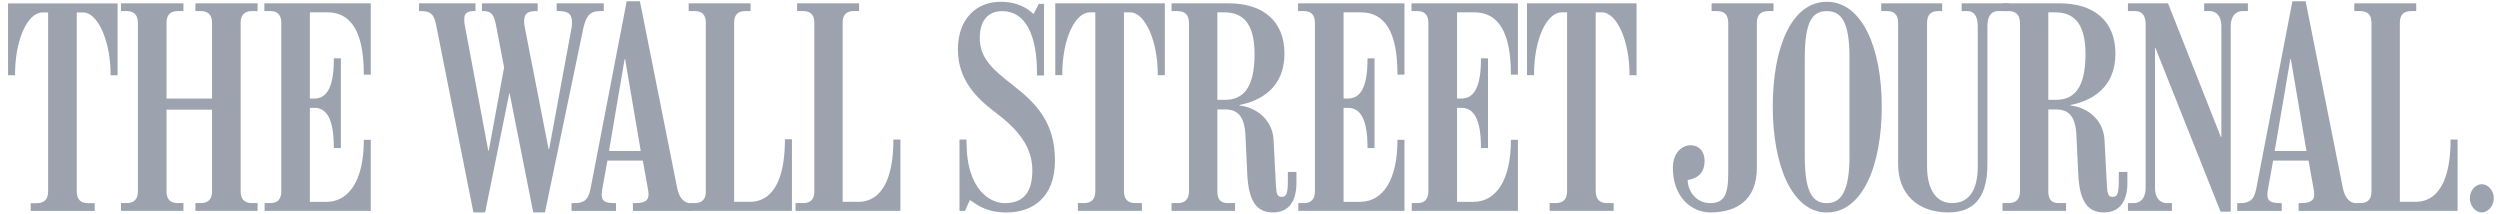
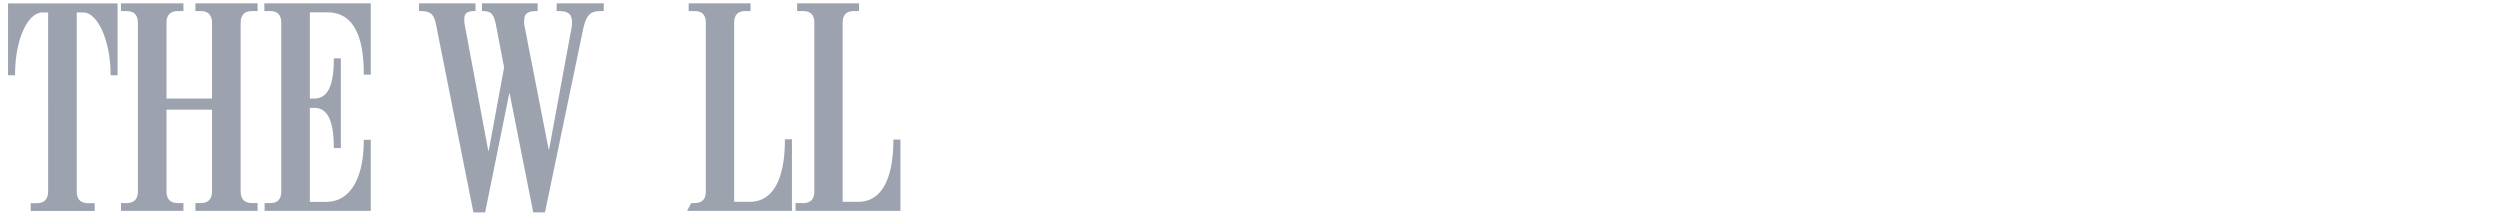
<svg xmlns="http://www.w3.org/2000/svg" width="269" height="23" fill="none">
  <path fill-rule="evenodd" clip-rule="evenodd" d="M39.895 22.69H28.471v-.837h.588c.758 0 1.206-.362 1.206-1.285V2.477c0-.921-.448-1.284-1.206-1.284h-.614V.357h11.45v7.679h-.754v-.088c0-4.548-1.387-6.618-3.92-6.618h-1.88v9.272h.48c1.425 0 2.097-1.37 2.097-4.245v-.083h.758v9.66h-.758v-.055c0-2.821-.644-4.275-2.097-4.275h-.48v10.113h1.767c2.503 0 4.033-2.43 4.033-6.595v-.082h.754v7.65ZM27.717 22.69h-6.69v-.837h.559c.754 0 1.23-.362 1.23-1.285v-8.766h-4.9v8.766c0 .923.475 1.285 1.233 1.285h.589v.837h-6.72v-.837h.586c.76 0 1.234-.362 1.234-1.285V2.477c0-.921-.474-1.284-1.234-1.284h-.587V.357h6.72v.836h-.588c-.758 0-1.233.363-1.233 1.284v8.125h4.9V2.477c0-.921-.476-1.284-1.23-1.284h-.56V.357h6.691v.836h-.588c-.756 0-1.234.363-1.234 1.284v18.091c0 .923.478 1.285 1.234 1.285h.588v.837ZM12.653 8.096h-.756v-.083c0-3.603-1.369-6.675-2.968-6.675h-.67v19.238c0 .923.472 1.285 1.231 1.285h.699v.837H3.302v-.837h.645c.754 0 1.231-.362 1.231-1.285V1.338H4.59c-1.6 0-2.968 2.879-2.968 6.675v.083H.865V.365h11.788v7.73ZM96.885 22.69H85.601v-.837h.785c.756 0 1.234-.335 1.234-1.26V2.449c0-.928-.478-1.256-1.234-1.256h-.616V.357h6.666v.836h-.534c-.758 0-1.231.328-1.231 1.256v19.268h1.65c3.018 0 3.806-3.439 3.806-6.62v-.084h.758v7.677ZM85.213 22.69H73.927l.447-.837h.339c.757 0 1.231-.335 1.231-1.26V2.449c0-.928-.474-1.256-1.231-1.256H74.1V.357h6.662v.836h-.534c-.756 0-1.233.328-1.233 1.256v19.268h1.655c3.016 0 3.805-3.408 3.805-6.65v-.085h.758v7.708ZM64.965 1.193h-.225c-1.076 0-1.63.198-2.015 2.036l-4.088 19.628h-1.26l-2.547-12.84h-.027l-2.604 12.84h-1.26L46.935 2.728c-.255-1.285-.627-1.535-1.764-1.535h-.084V.357h6.076v.836h-.112c-.873 0-1.092.305-1.092.891 0 .137-.002.343.03.503l2.547 13.623h.055l1.65-8.956-.867-4.526c-.219-1.116-.474-1.535-1.369-1.535h-.143V.357h5.991v.836h-.11c-1.118 0-1.345.375-1.345 1.143 0 .207.035.439.086.697l2.545 13.012h.058l2.41-13.037a3.17 3.17 0 0 0 .053-.531c0-.892-.297-1.284-1.484-1.284h-.168V.357h5.068v.836Z" fill="#9CA3AF" />
-   <path fill-rule="evenodd" clip-rule="evenodd" d="M74.459 22.694h-6.356v-.837h.167c1.16 0 1.512-.306 1.512-.95 0-.18-.036-.424-.083-.67l-.532-2.96H65.36l-.534 2.96c-.046.27-.084.473-.084.67 0 .694.271.95 1.431.95h.11v.837h-4.785v-.837h.246c.983 0 1.545-.228 1.794-1.536L67.431.138h1.425l4.01 20.099c.236 1.213.864 1.62 1.398 1.62h.195v.837Zm-5.516-6.45-1.682-9.883h-.053l-1.68 9.884h3.415ZM176.093 8.088h-.756v-.083c0-3.603-1.365-6.675-2.967-6.675h-.67v19.238c0 .923.472 1.285 1.233 1.285h.694v.837h-6.885v-.837h.645c.757 0 1.232-.362 1.232-1.285V1.33h-.588c-1.602 0-2.968 2.88-2.968 6.675v.083h-.757V.357h11.787v7.73ZM163.327 22.69h-11.425v-.837h.589c.756 0 1.203-.362 1.203-1.285V2.477c0-.921-.447-1.284-1.203-1.284h-.616V.357h11.452v7.679h-.757v-.088c0-4.548-1.388-6.618-3.92-6.618h-1.875v9.272h.475c1.428 0 2.101-1.37 2.101-4.245v-.083h.759v9.66h-.759v-.055c0-2.821-.644-4.275-2.101-4.275h-.475v10.113h1.763c2.503 0 4.032-2.43 4.032-6.595v-.082h.757v7.65ZM151.121 22.69h-11.422v-.837h.589c.752 0 1.199-.362 1.199-1.285V2.477c0-.921-.447-1.284-1.199-1.284h-.616V.357h11.449v7.679h-.756v-.088c0-4.548-1.387-6.618-3.921-6.618h-1.874v9.272h.477c1.423 0 2.098-1.37 2.098-4.245v-.083h.754v9.66h-.754v-.055c0-2.821-.641-4.275-2.099-4.275h-.476v10.113h1.762c2.505 0 4.033-2.43 4.033-6.595v-.082h.756v7.65ZM125.336 8.088h-.761v-.083c0-3.603-1.364-6.675-2.967-6.675h-.671v19.238c0 .923.475 1.285 1.233 1.285h.698v.837h-6.885v-.837h.644c.754 0 1.229-.362 1.229-1.285V1.33h-.587c-1.601 0-2.968 2.88-2.968 6.675v.083h-.754V.357h11.789v7.73ZM113.515 17.279c0 3.951-2.401 5.583-5.207 5.583-2.037 0-2.97-.668-3.946-1.34l-.534 1.173h-.588v-7.678h.755v.224c0 5.39 2.72 6.617 4.089 6.617 2.077 0 2.995-1.192 2.995-3.544 0-2.571-1.617-4.443-3.95-6.202-2.109-1.59-4.059-3.544-4.059-6.808.002-3.362 2.081-5.111 4.563-5.111 2.073 0 3.03.84 3.585 1.31l.56-1.09h.561v7.709h-.756v-.225c0-4.186-1.26-6.699-3.752-6.699-1.58 0-2.407 1.108-2.407 2.876 0 2.1 1.243 3.294 3.557 5.083 2.56 1.978 4.534 4.063 4.534 8.122ZM139.498 19.645c0 1.875-.709 3.212-2.547 3.212-1.834 0-2.613-1.36-2.744-4.133l-.196-4.16c-.105-2.197-.945-2.789-2.214-2.789h-.809v8.793c0 .923.36 1.285 1.118 1.285h.783v.837h-6.831v-.837h.646c.754 0 1.231-.362 1.231-1.285V2.477c0-.921-.477-1.284-1.231-1.284h-.646V.357h6.132c3.702 0 6.018 1.893 6.018 5.414 0 3.686-2.571 5.081-4.842 5.529v.053c1.862.198 3.561 1.578 3.668 3.687l.253 4.884c.047.972.168 1.261.616 1.261.557 0 .67-.42.67-1.87v-.811h.925v1.141ZM134.99 5.828c0-3.492-1.382-4.498-3.275-4.498h-.727v9.41h.837c1.978 0 3.165-1.336 3.165-4.912ZM264.438 22.69h-11.282l.446-.837h.339c.754 0 1.231-.335 1.231-1.26V2.45c0-.924-.477-1.257-1.231-1.257h-.618V.357h6.662v.836h-.532c-.753 0-1.23.333-1.23 1.257v19.267h1.652c3.02 0 3.807-3.408 3.807-6.62v-.084h.756v7.677ZM268.334 21.325c0 .84-.626 1.534-1.295 1.534-.666 0-1.285-.694-1.285-1.534 0-.839.619-1.507 1.285-1.507.669 0 1.295.668 1.295 1.507ZM241.875 1.193h-.592c-.694 0-1.257.528-1.257 1.62v19.962h-1.093l-6.998-17.59h-.057v15.048c0 1.091.556 1.62 1.26 1.62h.56v.837h-4.732v-.837h.646c.7 0 1.258-.529 1.258-1.62V2.587c0-.784-.303-1.394-1.091-1.394h-.813V.357h4.314l5.683 14.378h.056V2.812c0-1.096-.56-1.619-1.264-1.619h-.587V.357h4.707v.836ZM216.143 1.193h-1.181c-.699 0-1.117.585-1.117 1.62v14.88c0 2.966-.995 5.164-4.202 5.164-3.409 0-5.405-2.087-5.405-5.163V2.477c0-.921-.444-1.284-1.197-1.284h-.619V.357h6.555v.836h-.425c-.758 0-1.202.363-1.202 1.284l.001 15.412c0 2.52.992 3.964 2.687 3.964 1.719 0 2.769-1.226 2.769-3.964V2.812c0-1.034-.392-1.619-1.089-1.619h-.644V.357h5.069v.836ZM190.832 1.193h-.559c-.758 0-1.236.363-1.236 1.284v15.58c0 3.494-2.197 4.8-5.006 4.8-2.015 0-4.031-1.643-4.031-4.8 0-1.698 1.059-2.43 1.896-2.43.883 0 1.517.62 1.517 1.676 0 1.346-.79 1.914-1.82 2.065 0 1.149.888 2.485 2.408 2.485 1.459 0 1.958-.805 1.958-3.213V2.477c0-.921-.444-1.284-1.202-1.284h-.59V.357h6.665v.836Z" fill="#9CA3AF" />
-   <path fill-rule="evenodd" clip-rule="evenodd" d="M253.686 22.694h-6.355v-.837h.169c1.16 0 1.512-.306 1.512-.95 0-.18-.039-.424-.082-.67l-.533-2.96h-3.809l-.532 2.96c-.049.27-.084.473-.084.67 0 .694.272.95 1.429.95h.114v.837h-4.789v-.837h.248c.978 0 1.544-.228 1.795-1.536L246.662.138h1.425l4.005 20.099c.244 1.213.869 1.62 1.4 1.62h.194v.837Zm-5.512-6.45-1.679-9.883h-.056l-1.682 9.884h3.417ZM228.908 19.645c0 1.875-.71 3.212-2.543 3.212-1.836 0-2.617-1.36-2.745-4.133l-.198-4.16c-.102-2.208-.947-2.789-2.209-2.789h-.816v8.793c0 .923.367 1.285 1.121 1.285h.787v.837h-6.835v-.837h.645c.757 0 1.232-.362 1.232-1.285V2.477c0-.921-.475-1.284-1.232-1.284h-.645V.357h6.13c3.706 0 6.021 1.893 6.021 5.414 0 3.686-2.569 5.081-4.846 5.529v.053c1.869.198 3.561 1.567 3.67 3.687l.255 4.884c.046.977.167 1.261.614 1.261.56 0 .67-.42.67-1.87v-.811h.924v1.141Zm-4.509-13.817c0-3.492-1.38-4.498-3.275-4.498h-.727v9.41h.84c1.978 0 3.162-1.336 3.162-4.912ZM202.478 11.473c0 6.344-2.083 11.389-5.906 11.389-3.733 0-5.824-5.045-5.824-11.389.001-6.35 2.005-11.28 5.824-11.28 3.776 0 5.906 4.93 5.906 11.28Zm-3.472 5.304V6.222c0-3.857-.858-5.024-2.434-5.024s-2.379 1.108-2.379 5.081v10.466c0 3.728.717 5.113 2.379 5.113 1.633 0 2.434-1.474 2.434-5.08Z" fill="#9CA3AF" />
</svg>